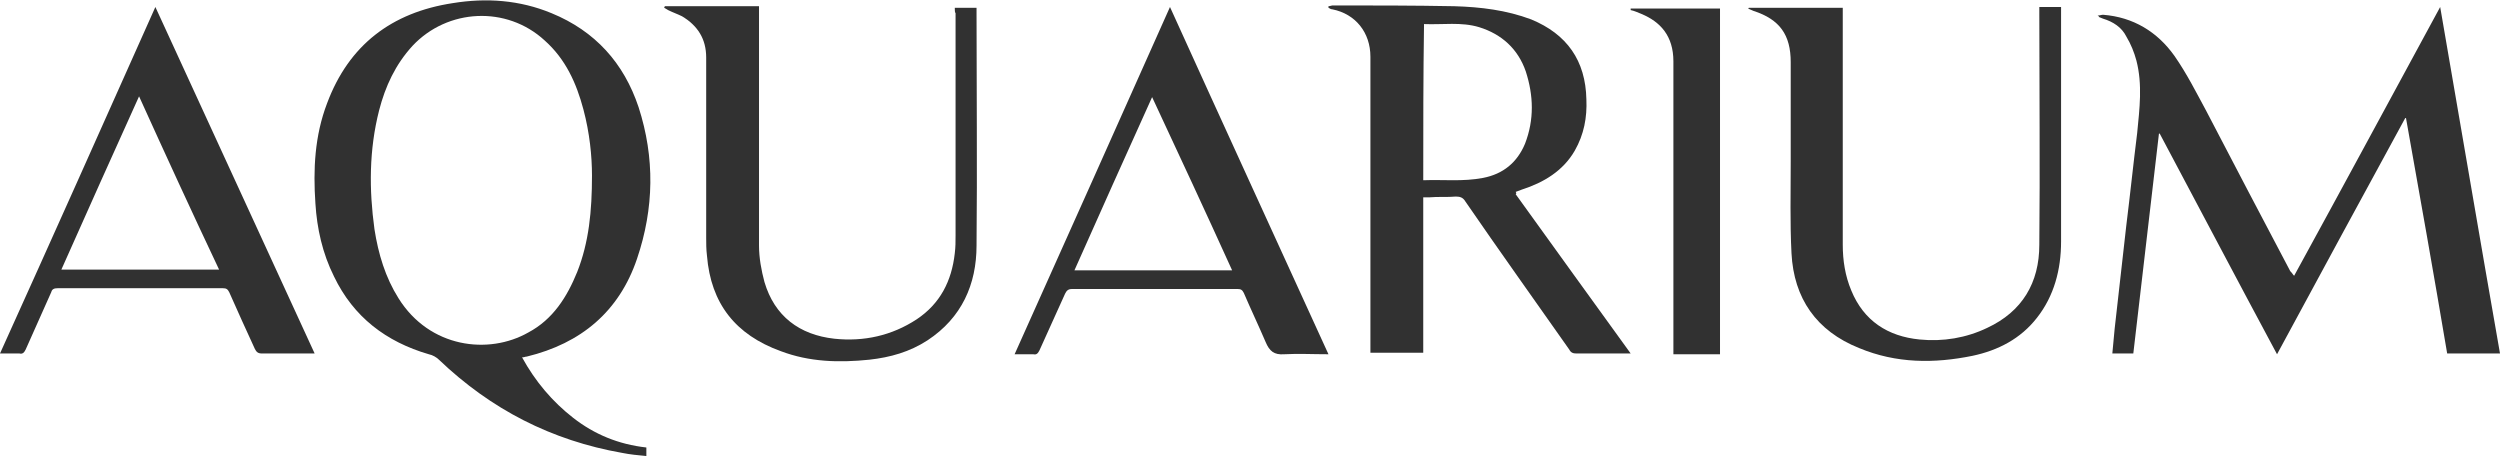
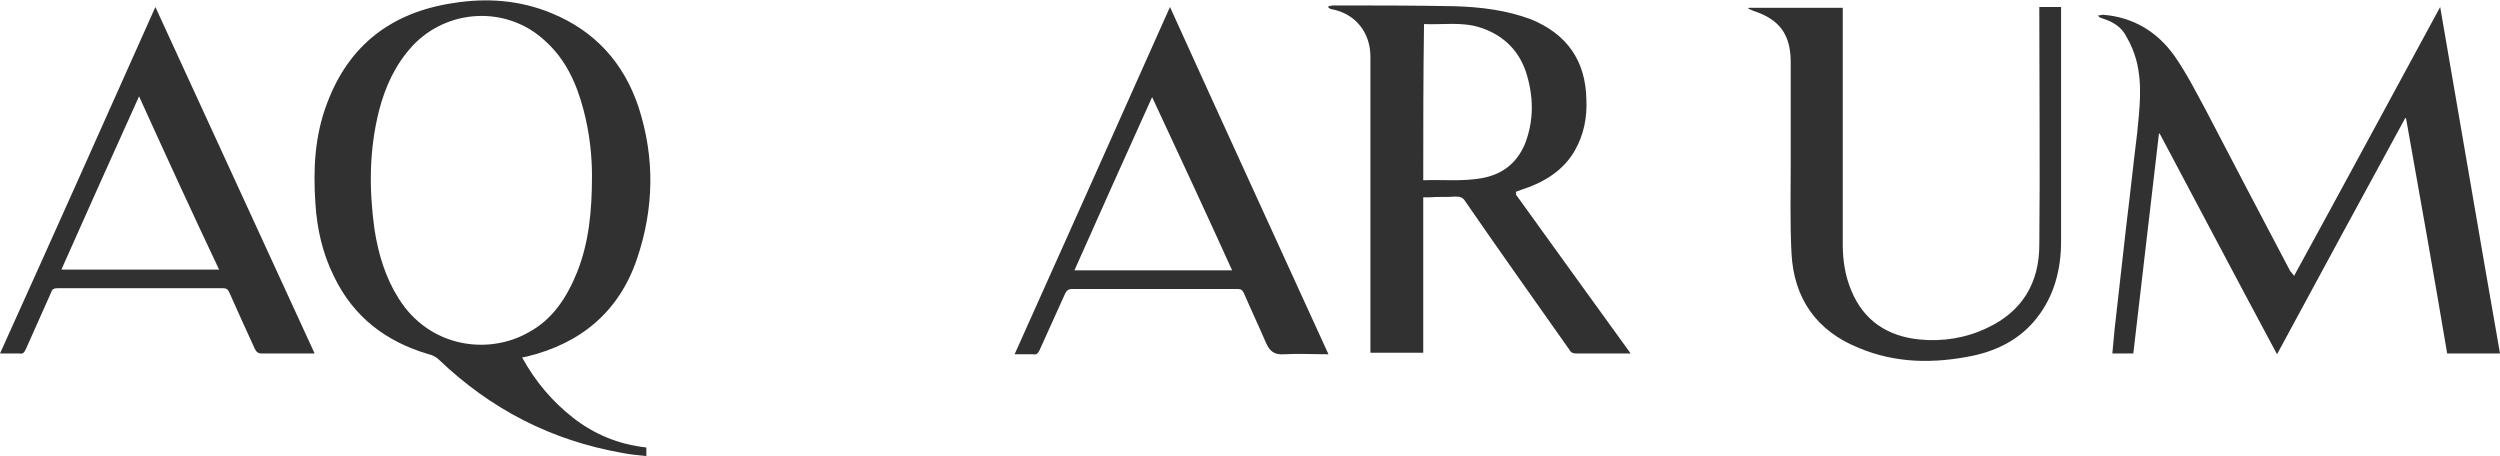
<svg xmlns="http://www.w3.org/2000/svg" version="1.1" id="Livello_1" x="0px" y="0px" width="321.8" height="58.7" viewBox="0 0 321.8 58.7" style="enable-background:new 0 0 321.8 58.7;" xml:space="preserve">
  <style type="text/css">
	.st0{fill:#313131;}
</style>
  <g>
    <path class="st0" d="M83.2,57.6c0,0.4,0,0.7,0,1.1c-1.1-0.1-2.1-0.2-3.1-0.4c-9.1-1.6-16.9-5.6-23.6-12c-0.3-0.3-0.8-0.6-1.3-0.7   c-5.5-1.6-9.7-4.8-12.2-10c-1.5-3-2.2-6.2-2.4-9.4c-0.3-4.4-0.1-8.7,1.5-12.9c2.8-7.5,8.3-11.7,16.2-12.9C62.6-0.3,66.9,0,71,1.7   c5.6,2.3,9.3,6.4,11.2,12.1c2.1,6.5,2,13-0.2,19.5c-2.3,6.8-7.2,10.9-14.2,12.6c-0.2,0-0.3,0.1-0.6,0.1c1.7,3.1,3.9,5.7,6.6,7.8   C76.5,55.9,79.6,57.2,83.2,57.6z M76.2,22.6c0-2.5-0.3-5.5-1.1-8.5c-0.9-3.4-2.3-6.5-5-8.9c-4.9-4.5-12.5-4.1-17,0.7   c-2.2,2.4-3.5,5.2-4.3,8.3c-1.3,5.1-1.3,10.2-0.6,15.3c0.5,3.2,1.4,6.2,3.1,8.9c4,6.4,11.6,7.3,16.7,4.4c3.2-1.7,5-4.6,6.3-7.8   C75.8,31.2,76.2,27.2,76.2,22.6z" />
    <path class="st0" d="M295.3,35.5c6.3-11.5,12.5-23,18.8-34.6c2.6,15,5.1,29.8,7.7,44.6c-2.3,0-4.5,0-6.8,0   c-1.7-10.1-3.5-20.2-5.3-30.3c0,0-0.1,0-0.1,0c-5.5,10.1-11,20.2-16.5,30.4c-5.1-9.5-10.1-19-15.1-28.4c0,0-0.1,0-0.1,0   c-1.1,9.4-2.2,18.8-3.3,28.3c-0.9,0-1.8,0-2.7,0c0.1-1.1,0.2-2.2,0.3-3.2c0.5-4.4,1-8.9,1.5-13.3c0.5-4,0.9-7.9,1.4-11.9   c0.3-3.1,0.7-6.2-0.1-9.3c-0.3-1.1-0.7-2.1-1.3-3.1c-0.6-1.2-1.7-1.9-3-2.3c-0.2-0.1-0.3-0.1-0.5-0.2c0,0,0-0.1-0.2-0.2   c0.3,0,0.5-0.1,0.7-0.1c3.9,0.3,7,2.2,9.2,5.3c1.6,2.3,2.8,4.7,4.1,7.1c3.6,6.9,7.2,13.8,10.8,20.6   C295.1,35.2,295.1,35.3,295.3,35.5z" />
    <path class="st0" d="M195.1,25c4.9,6.8,9.8,13.6,14.8,20.5c-0.3,0-0.4,0-0.6,0c-2.1,0-4.3,0-6.4,0c-0.4,0-0.7-0.1-0.9-0.5   c-4.5-6.4-9-12.7-13.4-19.1c-0.3-0.5-0.7-0.6-1.2-0.6c-1.1,0.1-2.3,0-3.4,0.1c-0.2,0-0.5,0-0.8,0c0,6.7,0,13.3,0,20   c-2.3,0-4.5,0-6.8,0c0-0.3,0-0.5,0-0.8c0-12.4,0-24.8,0-37.3c0-3.1-1.9-5.5-4.9-6.1c-0.2,0-0.3-0.1-0.5-0.2c0-0.1,0-0.1,0-0.2   c0.2,0,0.4-0.1,0.5-0.1c5.2,0,10.5,0,15.7,0.1c3.4,0.1,6.7,0.5,9.9,1.7c4.6,1.9,7,5.3,7.1,10.3c0.1,2.3-0.3,4.5-1.5,6.6   c-1.5,2.6-4,4.1-6.8,5c-0.3,0.1-0.5,0.2-0.8,0.3C195.2,24.9,195.2,24.9,195.1,25z M183.2,23.2c2.6-0.1,5.1,0.2,7.7-0.3   c2.6-0.5,4.4-2,5.4-4.4c1.2-3.1,1.1-6.2,0.1-9.3c-1-2.9-3.1-4.8-6-5.7c-2.3-0.7-4.7-0.3-7.1-0.4C183.2,9.8,183.2,16.4,183.2,23.2z" />
-     <path class="st0" d="M122.9,1c1,0,1.8,0,2.8,0c0,0.3,0,0.5,0,0.7c0,10,0.1,19.9,0,29.9c0,5-1.9,9.3-6.3,12.2   c-2.3,1.5-4.8,2.2-7.5,2.5c-3.9,0.4-7.7,0.3-11.4-1.1c-5.8-2.1-9-6.1-9.5-12.3c-0.1-0.8-0.1-1.6-0.1-2.3c0-7.7,0-15.4,0-23.2   c0-2.4-1.1-4.1-3.1-5.3c-0.6-0.3-1.2-0.5-1.8-0.8c-0.2-0.1-0.3-0.2-0.5-0.3c0-0.1,0-0.1,0.1-0.2c4,0,8,0,12.1,0c0,0.3,0,0.5,0,0.8   c0,10,0,20,0,30c0,1.6,0.3,3.2,0.7,4.7c1.3,4.4,4.5,6.8,9,7.3c3.8,0.4,7.4-0.4,10.6-2.5c3-2,4.5-4.9,4.9-8.5   c0.1-0.8,0.1-1.5,0.1-2.3c0-9.5,0-19,0-28.6C122.9,1.6,122.9,1.3,122.9,1z" />
    <path class="st0" d="M225.1,1c4,0,8,0,12.1,0c0,0.3,0,0.5,0,0.8c0,9.9,0,19.8,0,29.7c0,2,0.3,4,1.1,5.9c1.6,3.9,4.7,5.9,8.8,6.3   c3,0.3,6-0.2,8.7-1.5c4.5-2.1,6.7-5.8,6.7-10.7c0.1-9.9,0-19.8,0-29.7c0-0.3,0-0.6,0-0.9c0.9,0,1.8,0,2.8,0c0,0.2,0,0.5,0,0.7   c0,9.8,0,19.6,0,29.5c0,3.6-0.9,7-3.1,9.8c-2.1,2.7-5,4.2-8.3,4.9c-4.9,1-9.8,1-14.6-1c-5.5-2.2-8.4-6.4-8.7-12.2   c-0.2-3.9-0.1-7.9-0.1-11.8c0-4.3,0-8.5,0-12.8c0-3.5-1.4-5.5-4.8-6.6c-0.2-0.1-0.5-0.2-0.7-0.3C225.1,1.1,225.1,1,225.1,1z" />
    <path class="st0" d="M40.5,45.5c-0.3,0-0.5,0-0.7,0c-2,0-4.1,0-6.1,0c-0.5,0-0.7-0.2-0.9-0.6c-1.1-2.4-2.2-4.8-3.3-7.3   c-0.2-0.4-0.4-0.5-0.8-0.5c-7.1,0-14.2,0-21.3,0c-0.4,0-0.7,0.1-0.8,0.5c-1.1,2.5-2.2,4.9-3.3,7.4c-0.2,0.4-0.4,0.6-0.8,0.5   c-0.8,0-1.6,0-2.5,0C6.7,30.7,13.3,15.9,20,0.9C26.9,15.9,33.7,30.7,40.5,45.5z M17.9,12.4c-3.4,7.5-6.7,14.9-10,22.3   c6.8,0,13.5,0,20.3,0C24.7,27.3,21.3,19.9,17.9,12.4z" />
    <path class="st0" d="M171,45.6c-2,0-3.9-0.1-5.7,0c-1.3,0.1-1.9-0.4-2.4-1.6c-0.9-2.1-1.9-4.2-2.8-6.3c-0.2-0.4-0.4-0.5-0.8-0.5   c-7.1,0-14.2,0-21.3,0c-0.5,0-0.7,0.2-0.9,0.6c-1.1,2.4-2.2,4.9-3.3,7.3c-0.2,0.4-0.4,0.6-0.8,0.5c-0.8,0-1.6,0-2.4,0   c6.7-14.9,13.3-29.7,20-44.7C157.4,15.9,164.2,30.7,171,45.6z M158.6,34.8c-3.4-7.5-6.8-14.8-10.3-22.3c-3.4,7.5-6.7,14.9-10,22.3   C145.2,34.8,151.8,34.8,158.6,34.8z" />
-     <path class="st0" d="M221.4,45.6c-2,0-4,0-6,0c0-0.3,0-0.6,0-0.8c0-12.3,0-24.6,0-36.9c0-3.3-1.7-5.1-4.1-6.1   c-0.5-0.2-0.9-0.4-1.4-0.5c0-0.1,0-0.1,0-0.2c3.8,0,7.6,0,11.5,0C221.4,15.8,221.4,30.7,221.4,45.6z" />
  </g>
</svg>